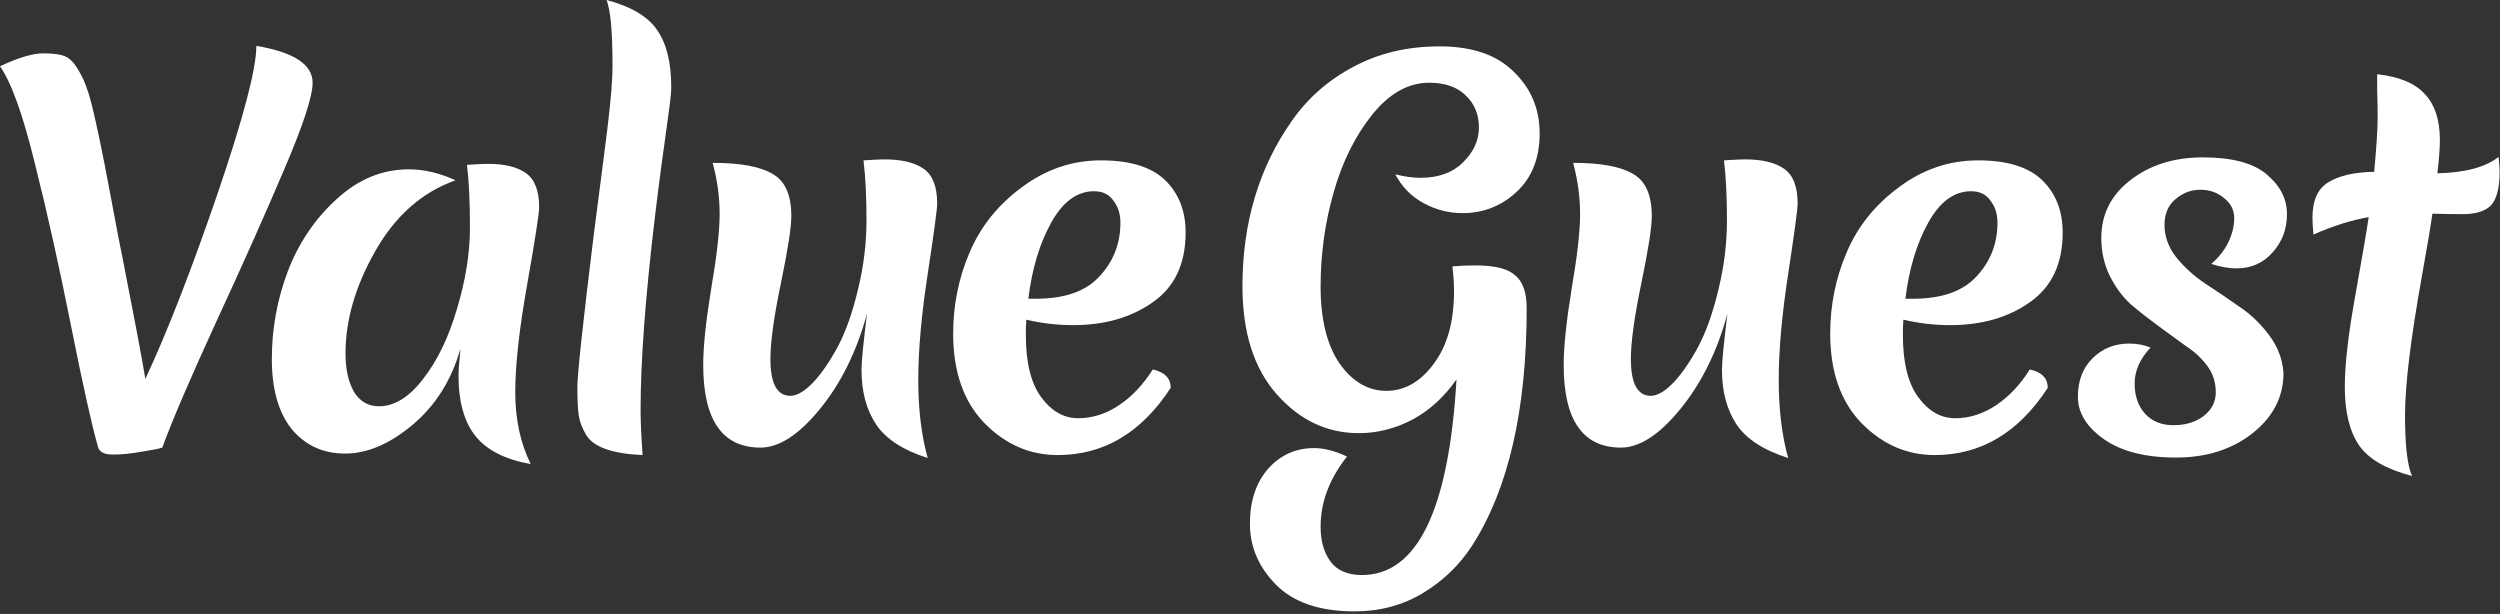
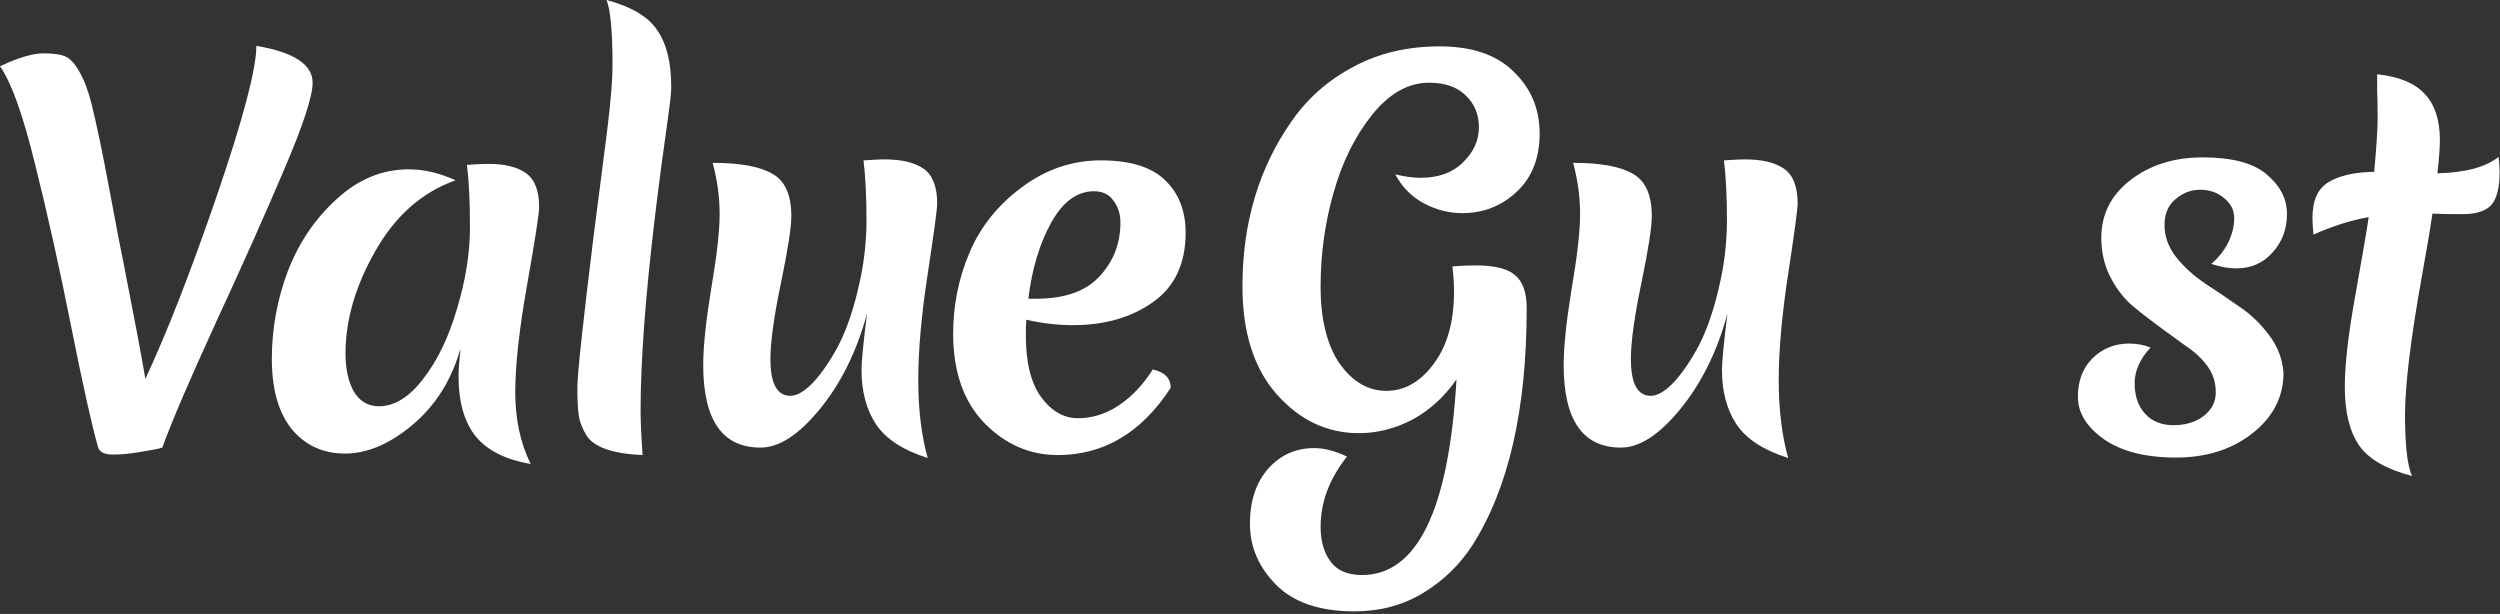
<svg xmlns="http://www.w3.org/2000/svg" width="452" height="111" viewBox="0 0 452 111" fill="none">
  <rect x="0" y="0" width="452" height="111" fill="#333333" stroke="none" />
  <path d="M29.34 80.925C28.86 81.105 27.66 81.345 25.74 81.645C23.82 82.005 22.05 82.185 20.43 82.185C18.87 82.185 17.97 81.735 17.73 80.835C16.65 77.115 15.03 69.855 12.87 59.055C10.71 48.195 8.52 38.355 6.3 29.535C4.14 20.715 2.04 14.865 0 11.985C3.3 10.425 5.91 9.645 7.83 9.645C9.75 9.645 11.13 9.855 11.97 10.275C12.81 10.695 13.62 11.625 14.4 13.065C15.24 14.505 15.96 16.425 16.56 18.825C17.46 22.425 18.57 27.765 19.89 34.845C21.21 41.925 21.96 45.825 22.14 46.545C24.24 57.225 25.62 64.545 26.28 68.505C30.18 60.165 34.5 49.095 39.24 35.295C43.98 21.435 46.35 12.435 46.35 8.295C53.13 9.435 56.52 11.655 56.52 14.955C56.52 17.415 54.81 22.635 51.39 30.615C48.03 38.535 43.95 47.685 39.15 58.065C34.41 68.385 31.14 76.005 29.34 80.925Z" fill="white" />
  <path d="M62.468 63.915C62.468 66.735 62.978 69.045 63.998 70.845C65.078 72.585 66.578 73.455 68.498 73.455C71.318 73.455 73.988 71.805 76.508 68.505C79.088 65.205 81.128 60.975 82.628 55.815C84.188 50.655 84.968 45.765 84.968 41.145C84.968 36.465 84.788 32.685 84.428 29.805C86.228 29.685 87.488 29.625 88.208 29.625C91.268 29.625 93.578 30.195 95.138 31.335C96.698 32.475 97.478 34.515 97.478 37.455C97.478 38.595 96.758 43.245 95.318 51.405C93.878 59.505 93.158 66.015 93.158 70.935C93.158 75.795 94.088 80.115 95.948 83.895C91.448 83.115 88.148 81.465 86.048 78.945C83.948 76.365 82.898 72.675 82.898 67.875C82.898 67.035 83.018 65.415 83.258 63.015C81.638 68.715 78.758 73.305 74.618 76.785C70.478 80.265 66.398 82.005 62.378 82.005C58.418 82.005 55.209 80.535 52.748 77.595C50.349 74.595 49.148 70.365 49.148 64.905C49.148 59.445 50.108 54.165 52.029 49.065C54.008 43.905 56.948 39.555 60.848 36.015C64.748 32.415 69.098 30.615 73.898 30.615C76.658 30.615 79.478 31.275 82.358 32.595C76.298 34.755 71.468 39.015 67.868 45.375C64.268 51.675 62.468 57.855 62.468 63.915Z" fill="white" />
  <path d="M106.007 78.675C105.287 77.475 104.837 76.335 104.657 75.255C104.477 74.115 104.387 72.375 104.387 70.035C104.387 67.695 105.377 58.485 107.357 42.405C109.397 26.325 110.742 17.7 110.742 11.7C110.742 5.7 110.382 1.8 109.662 0C114.162 1.2 117.222 3.03 118.842 5.49C120.522 7.89 121.362 11.31 121.362 15.75C121.362 18.39 120.167 24.555 118.427 39.075C116.687 53.595 115.817 65.295 115.817 74.175C115.817 76.095 115.937 78.795 116.177 82.275C110.717 82.035 107.327 80.835 106.007 78.675Z" fill="white" />
  <path d="M156.122 28.995C157.922 28.875 159.182 28.815 159.902 28.815C163.022 28.815 165.392 29.385 167.012 30.525C168.632 31.665 169.442 33.765 169.442 36.825C169.442 37.785 168.872 42.015 167.732 49.515C166.592 56.955 166.022 63.345 166.022 68.685C166.022 74.025 166.592 78.735 167.732 82.815C163.232 81.375 160.112 79.335 158.372 76.695C156.632 74.055 155.762 70.785 155.762 66.885C155.762 65.385 156.092 61.995 156.752 56.715C154.892 63.555 152.042 69.315 148.202 73.995C144.422 78.615 140.852 80.925 137.492 80.925C130.592 80.925 127.142 75.945 127.142 65.985C127.142 62.685 127.622 58.095 128.582 52.215C129.602 46.275 130.112 41.775 130.112 38.715C130.112 35.655 129.692 32.565 128.852 29.445C133.832 29.445 137.432 30.105 139.652 31.425C141.932 32.685 143.072 35.235 143.072 39.075C143.072 41.115 142.442 45.165 141.182 51.225C139.922 57.285 139.292 61.845 139.292 64.905C139.292 69.345 140.492 71.565 142.892 71.565C144.092 71.565 145.472 70.755 147.032 69.135C148.592 67.455 150.092 65.265 151.532 62.565C152.972 59.805 154.172 56.385 155.132 52.305C156.152 48.165 156.662 43.995 156.662 39.795C156.662 35.535 156.482 31.935 156.122 28.995Z" fill="white" />
  <path d="M194.022 58.785C191.142 58.785 188.322 58.455 185.562 57.795C185.502 58.395 185.472 59.325 185.472 60.585C185.472 65.565 186.402 69.315 188.262 71.835C190.122 74.355 192.342 75.615 194.922 75.615C197.502 75.615 199.962 74.835 202.302 73.275C204.642 71.715 206.682 69.555 208.422 66.795C210.582 67.275 211.662 68.385 211.662 70.125C206.382 78.225 199.572 82.275 191.232 82.275C186.192 82.275 181.782 80.355 178.002 76.515C174.222 72.615 172.332 67.215 172.332 60.315C172.332 55.155 173.322 50.265 175.302 45.645C177.282 40.965 180.432 37.035 184.752 33.855C189.072 30.615 193.842 28.995 199.062 28.995C204.342 28.995 208.212 30.195 210.672 32.595C213.132 34.995 214.362 38.145 214.362 42.045C214.362 47.685 212.382 51.885 208.422 54.645C204.522 57.405 199.722 58.785 194.022 58.785ZM197.802 34.575C194.742 34.575 192.162 36.465 190.062 40.245C187.962 44.025 186.582 48.615 185.922 54.015H187.272C192.492 54.015 196.332 52.665 198.792 49.965C201.312 47.265 202.572 44.025 202.572 40.245C202.572 38.685 202.152 37.365 201.312 36.285C200.532 35.145 199.362 34.575 197.802 34.575Z" fill="white" />
  <path d="M246.235 103.965C256.255 103.965 261.956 92.175 263.336 68.595C261.116 71.775 258.445 74.205 255.325 75.885C252.205 77.505 248.995 78.315 245.695 78.315C239.935 78.315 234.985 75.975 230.845 71.295C226.705 66.615 224.635 60.105 224.635 51.765C224.635 40.305 227.605 30.345 233.545 21.885C236.425 17.745 240.145 14.475 244.705 12.075C249.265 9.615 254.455 8.385 260.275 8.385C266.155 8.385 270.626 9.915 273.686 12.975C276.806 15.975 278.366 19.695 278.366 24.135C278.366 28.575 276.986 32.085 274.226 34.665C271.466 37.245 268.196 38.535 264.416 38.535C261.956 38.535 259.615 37.935 257.395 36.735C255.175 35.535 253.465 33.795 252.265 31.515C253.885 31.935 255.415 32.145 256.855 32.145C260.095 32.145 262.646 31.215 264.506 29.355C266.426 27.495 267.386 25.395 267.386 23.055C267.386 20.715 266.606 18.795 265.046 17.295C263.486 15.735 261.265 14.955 258.385 14.955C254.605 14.955 251.155 16.905 248.035 20.805C244.975 24.645 242.665 29.325 241.105 34.845C239.545 40.305 238.765 45.975 238.765 51.855C238.765 57.735 239.905 62.355 242.185 65.715C244.525 69.015 247.345 70.665 250.645 70.665C253.945 70.665 256.795 69.045 259.195 65.805C261.655 62.565 262.886 58.185 262.886 52.665C262.886 51.285 262.796 49.875 262.616 48.435V48.165C263.936 48.045 265.316 47.985 266.756 47.985C270.236 47.985 272.636 48.585 273.956 49.785C275.336 50.925 276.026 52.905 276.026 55.725C276.026 74.025 272.756 88.305 266.216 98.565C263.936 102.105 260.965 104.985 257.305 107.205C253.645 109.425 249.505 110.535 244.885 110.535C238.585 110.535 233.845 108.915 230.665 105.675C227.545 102.495 225.985 98.835 225.985 94.695C225.985 90.555 227.095 87.225 229.315 84.705C231.535 82.245 234.295 81.015 237.595 81.015C239.395 81.015 241.375 81.525 243.535 82.545C240.355 86.565 238.765 90.795 238.765 95.235C238.765 97.815 239.365 99.915 240.565 101.535C241.765 103.155 243.655 103.965 246.235 103.965Z" fill="white" />
  <path d="M311.693 28.995C313.493 28.875 314.753 28.815 315.473 28.815C318.593 28.815 320.963 29.385 322.583 30.525C324.203 31.665 325.013 33.765 325.013 36.825C325.013 37.785 324.443 42.015 323.303 49.515C322.163 56.955 321.593 63.345 321.593 68.685C321.593 74.025 322.163 78.735 323.303 82.815C318.803 81.375 315.683 79.335 313.943 76.695C312.203 74.055 311.333 70.785 311.333 66.885C311.333 65.385 311.663 61.995 312.323 56.715C310.463 63.555 307.613 69.315 303.773 73.995C299.993 78.615 296.423 80.925 293.063 80.925C286.163 80.925 282.713 75.945 282.713 65.985C282.713 62.685 283.193 58.095 284.153 52.215C285.173 46.275 285.683 41.775 285.683 38.715C285.683 35.655 285.263 32.565 284.423 29.445C289.403 29.445 293.003 30.105 295.223 31.425C297.503 32.685 298.643 35.235 298.643 39.075C298.643 41.115 298.013 45.165 296.753 51.225C295.493 57.285 294.863 61.845 294.863 64.905C294.863 69.345 296.063 71.565 298.463 71.565C299.663 71.565 301.043 70.755 302.603 69.135C304.163 67.455 305.663 65.265 307.103 62.565C308.543 59.805 309.743 56.385 310.703 52.305C311.723 48.165 312.233 43.995 312.233 39.795C312.233 35.535 312.053 31.935 311.693 28.995Z" fill="white" />
-   <path d="M352.593 58.785C349.713 58.785 346.893 58.455 344.133 57.795C344.073 58.395 344.043 59.325 344.043 60.585C344.043 65.565 344.973 69.315 346.833 71.835C348.693 74.355 350.913 75.615 353.493 75.615C356.073 75.615 358.533 74.835 360.873 73.275C363.213 71.715 365.253 69.555 366.993 66.795C369.153 67.275 370.233 68.385 370.233 70.125C364.953 78.225 358.143 82.275 349.803 82.275C344.763 82.275 340.353 80.355 336.573 76.515C332.793 72.615 330.903 67.215 330.903 60.315C330.903 55.155 331.893 50.265 333.873 45.645C335.853 40.965 339.003 37.035 343.323 33.855C347.643 30.615 352.413 28.995 357.633 28.995C362.913 28.995 366.783 30.195 369.243 32.595C371.703 34.995 372.933 38.145 372.933 42.045C372.933 47.685 370.953 51.885 366.993 54.645C363.093 57.405 358.293 58.785 352.593 58.785ZM356.373 34.575C353.313 34.575 350.733 36.465 348.633 40.245C346.533 44.025 345.153 48.615 344.493 54.015H345.843C351.063 54.015 354.903 52.665 357.363 49.965C359.883 47.265 361.143 44.025 361.143 40.245C361.143 38.685 360.723 37.365 359.883 36.285C359.103 35.145 357.933 34.575 356.373 34.575Z" fill="white" />
  <path d="M397.824 34.305C396.144 34.305 394.644 34.875 393.324 36.015C392.004 37.095 391.344 38.655 391.344 40.695C391.344 42.735 392.034 44.655 393.414 46.455C394.854 48.255 396.594 49.845 398.634 51.225C400.674 52.545 402.714 53.925 404.754 55.365C406.854 56.745 408.684 58.485 410.244 60.585C411.804 62.625 412.674 64.905 412.854 67.425C412.854 71.745 410.994 75.375 407.274 78.315C403.554 81.255 398.934 82.725 393.414 82.725C387.894 82.725 383.544 81.615 380.364 79.395C377.244 77.175 375.684 74.625 375.684 71.745C375.684 68.865 376.554 66.555 378.294 64.815C380.094 63.015 382.314 62.115 384.954 62.115C386.334 62.115 387.624 62.355 388.824 62.835C386.904 64.875 385.944 67.035 385.944 69.315C385.944 71.595 386.574 73.425 387.834 74.805C389.094 76.185 390.804 76.875 392.964 76.875C395.124 76.875 396.924 76.335 398.364 75.255C399.864 74.115 400.614 72.675 400.614 70.935C400.614 69.135 400.104 67.545 399.084 66.165C398.064 64.785 396.774 63.585 395.214 62.565C393.714 61.485 392.064 60.285 390.264 58.965C388.464 57.645 386.784 56.325 385.224 55.005C383.724 53.625 382.464 51.915 381.444 49.875C380.424 47.775 379.914 45.495 379.914 43.035C379.914 38.775 381.654 35.295 385.134 32.595C388.674 29.835 393.054 28.455 398.274 28.455C403.554 28.455 407.394 29.475 409.794 31.515C412.254 33.555 413.484 35.955 413.484 38.715C413.484 41.415 412.614 43.725 410.874 45.645C409.194 47.565 407.004 48.525 404.304 48.525C402.984 48.525 401.484 48.255 399.804 47.715C401.124 46.575 402.144 45.285 402.864 43.845C403.584 42.345 403.944 40.875 403.944 39.435C403.944 37.995 403.344 36.795 402.144 35.835C400.944 34.815 399.504 34.305 397.824 34.305Z" fill="white" />
  <path d="M439.78 38.625C439.48 40.785 438.85 44.535 437.89 49.875C435.85 61.215 434.83 69.615 434.83 75.075C434.83 80.535 435.25 84.195 436.09 86.055C431.47 84.855 428.29 83.025 426.55 80.565C424.81 78.045 423.94 74.505 423.94 69.945C423.94 65.925 424.57 60.435 425.83 53.475C427.09 46.455 427.9 41.715 428.26 39.255C425.14 39.795 421.81 40.845 418.27 42.405C418.15 41.085 418.09 40.095 418.09 39.435C418.09 36.255 419.05 34.095 420.97 32.955C422.89 31.755 425.65 31.125 429.25 31.065C429.67 26.565 429.88 23.325 429.88 21.345C429.88 19.365 429.85 17.715 429.79 16.395C429.79 15.075 429.79 14.085 429.79 13.425C433.75 13.845 436.63 15.045 438.43 17.025C440.23 18.945 441.13 21.705 441.13 25.305C441.13 26.745 440.98 28.755 440.68 31.335C445.72 31.215 449.41 30.225 451.75 28.365C451.87 29.565 451.93 30.465 451.93 31.065C451.93 33.945 451.42 35.955 450.4 37.095C449.38 38.175 447.67 38.715 445.27 38.715C442.87 38.715 441.04 38.685 439.78 38.625Z" fill="white" />
</svg>